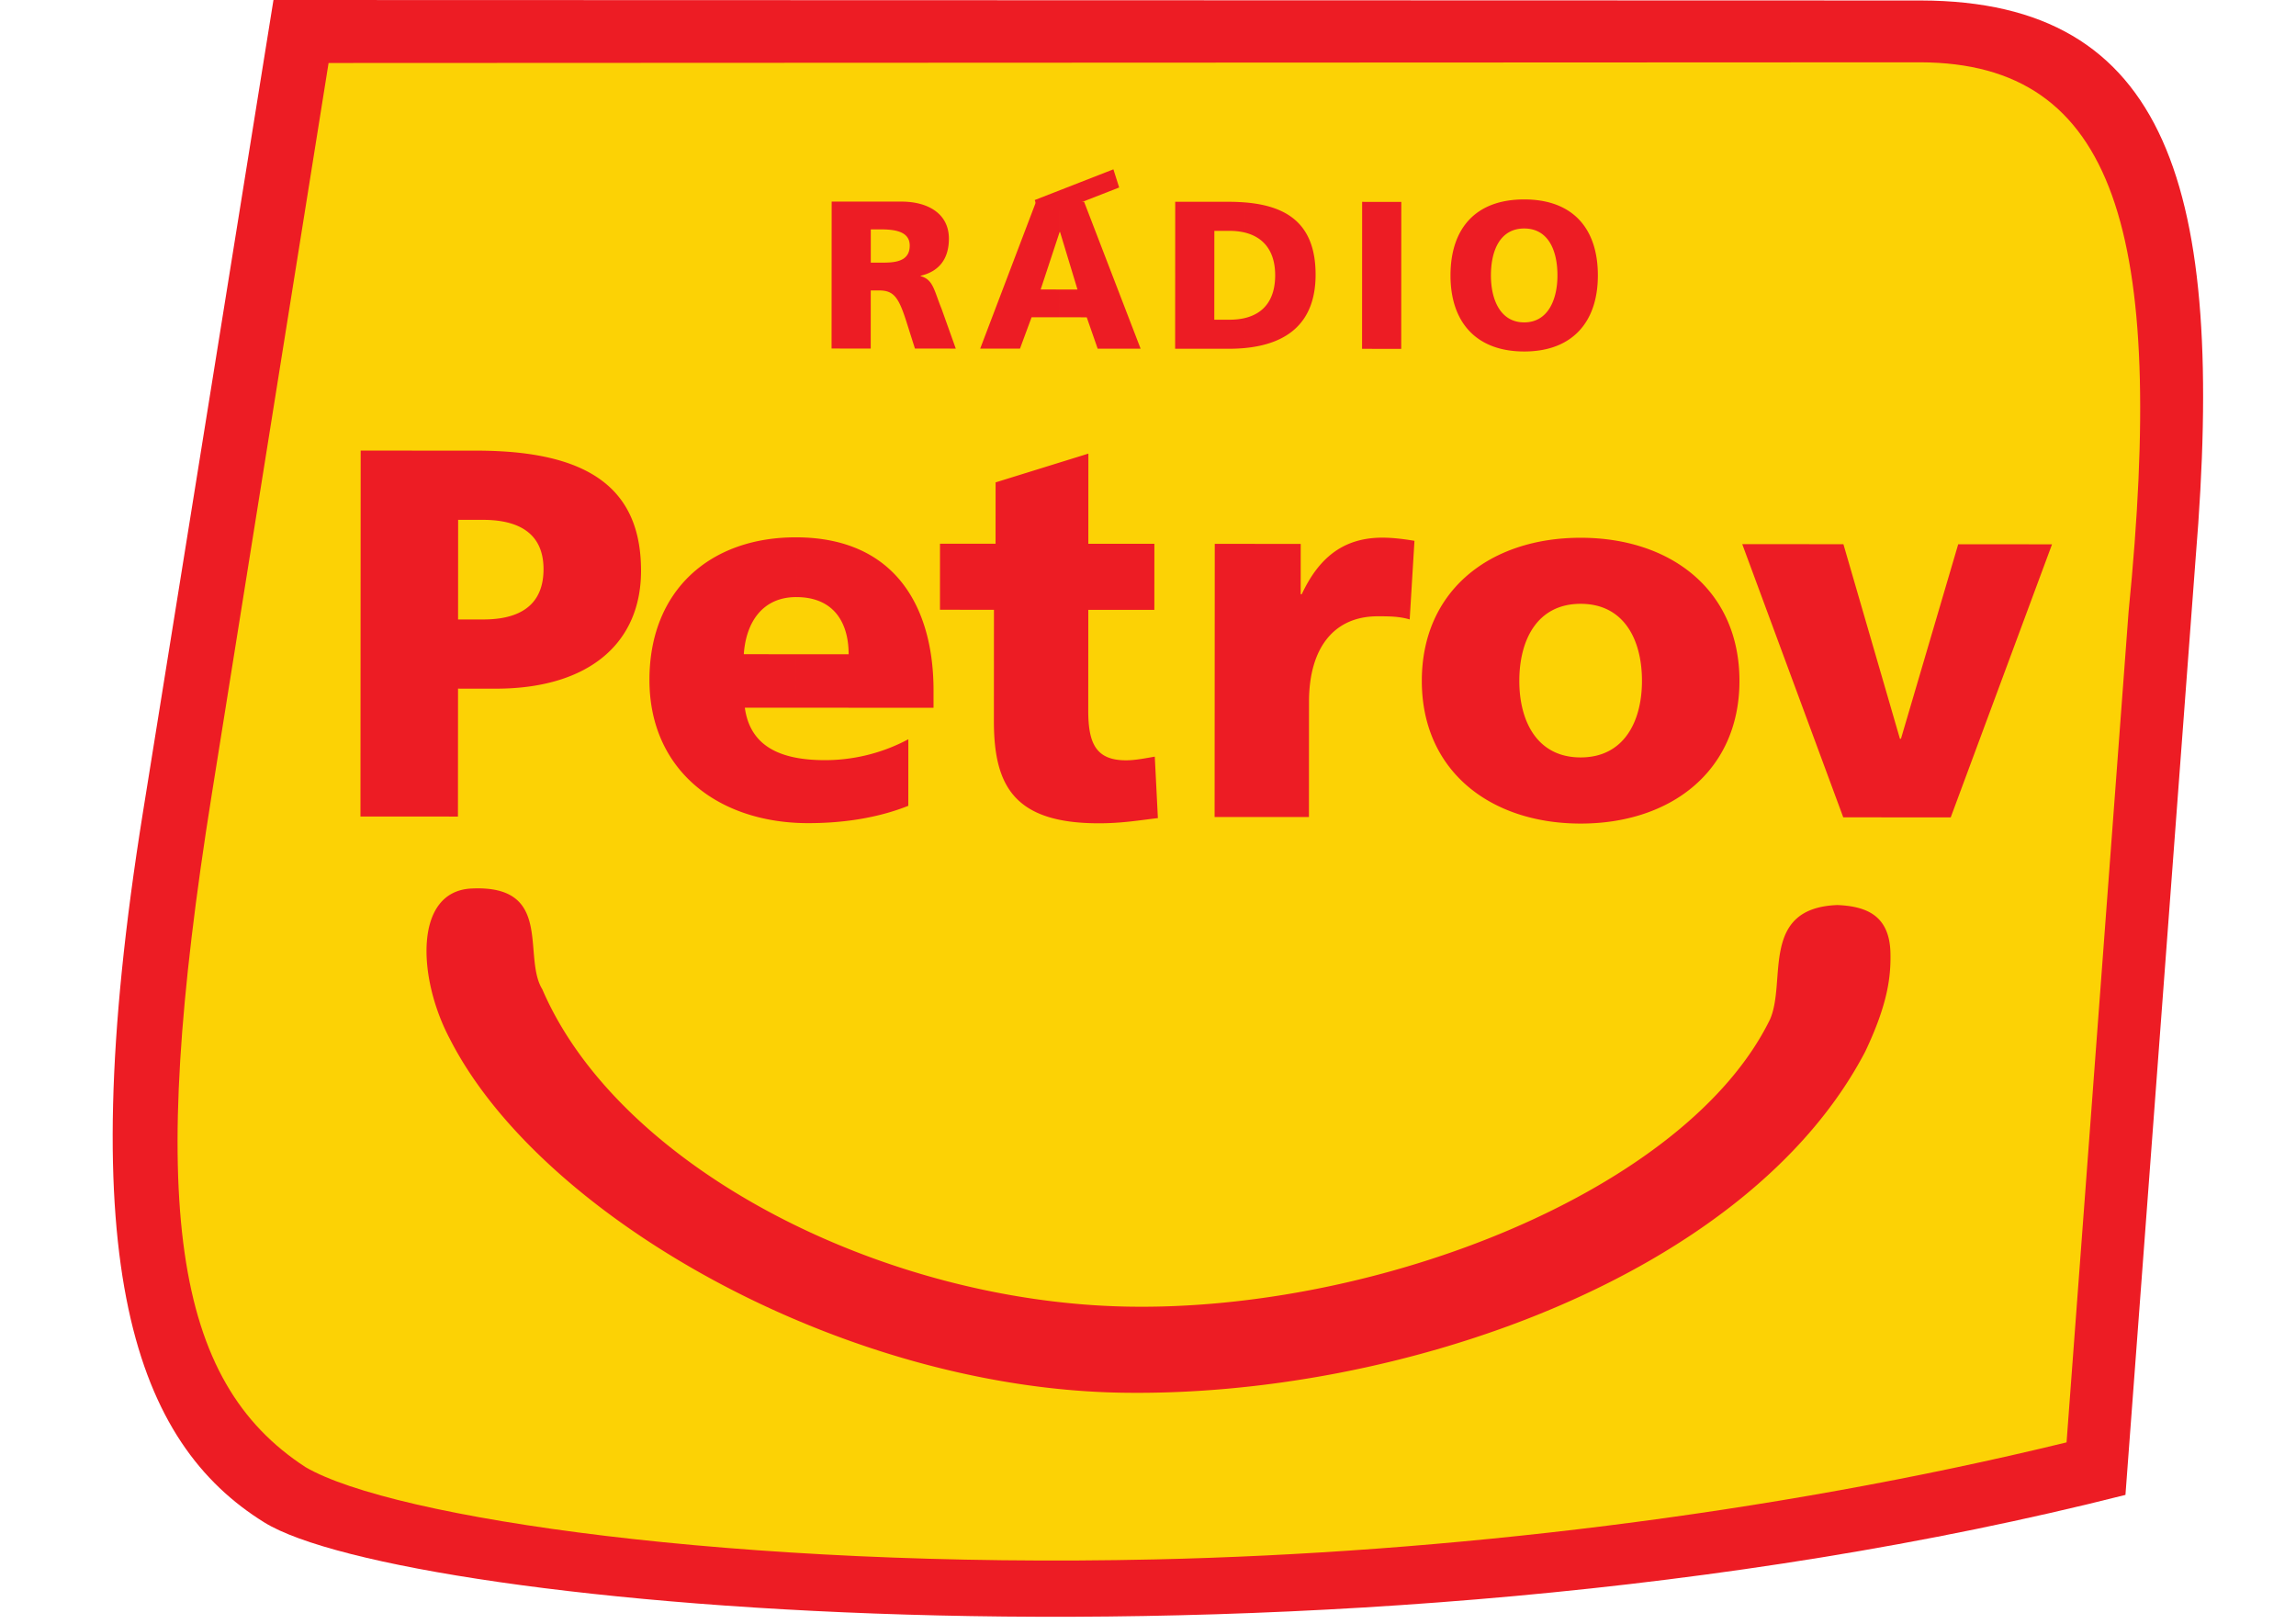
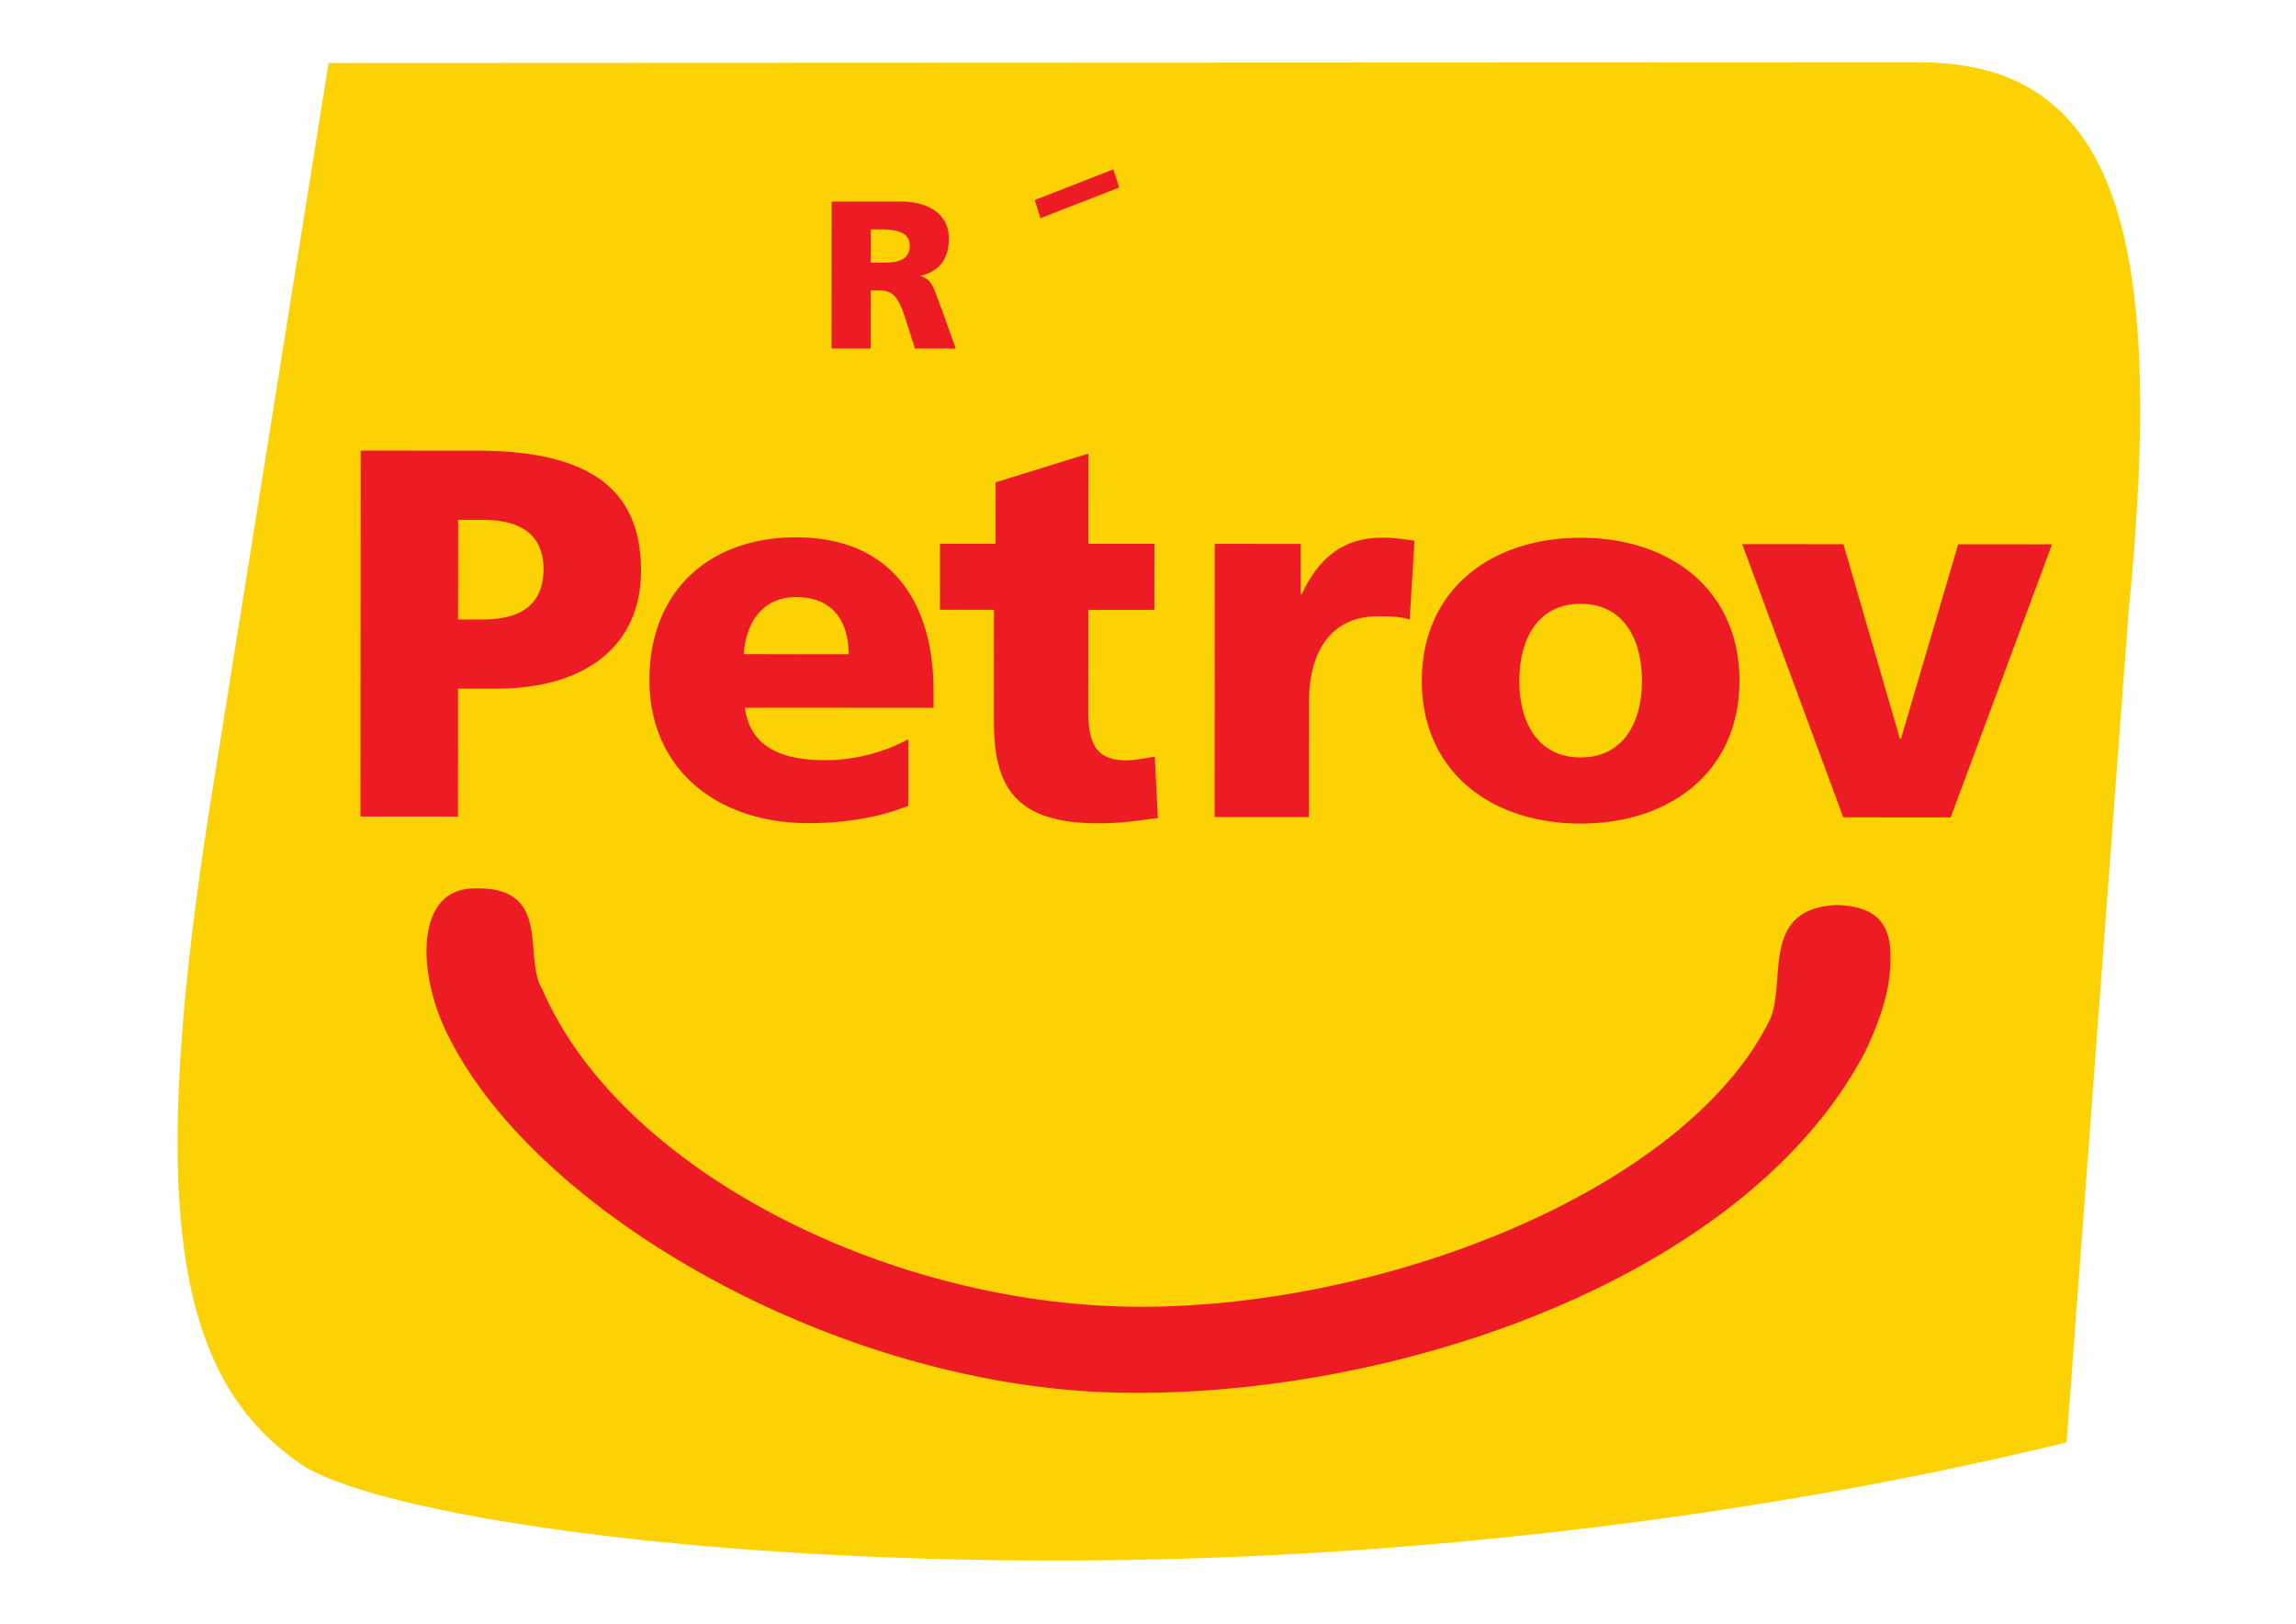
<svg xmlns="http://www.w3.org/2000/svg" height="210mm" viewBox="62.6 26.468 988.245 743.929" width="297mm">
-   <path d="m155.971 26.468 755.055.223c112.96.299 139.819 85.442 125.788 255.252l-32.181 429.438c-182.331 46.181-382.78 59.016-544.374 55.227-156.613-3.667-276.728-22.946-308.455-42.594-58.399-36.178-89.204-116.584-55.652-325.34z" fill="#ed1c24" />
  <path d="m181.228 55.328 729.468-.311c89.6.265 112.656 78.359 95.37 251.777l-28.42 380.524c-136.68 33.299-285.742 50.652-417.452 53.617-192.504 4.327-349.502-18.944-389.51-42.26-60.464-39.29-73.068-119.947-42.962-308.405z" fill="#fcd205" />
  <g fill="#ed1c24">
    <path d="m279.168 479.726c34.983 81.378 154.95 143.239 267.977 145.385 115.334 2.185 256.326-53.19 294.624-131.617 7.67-17.51-4.784-51.032 30.885-52.366 13.326.569 23.982 4.774 24.296 22.19.188 10.45-1.085 22.911-11.56 44.954-53.867 103.066-213.854 158.692-341.652 156.271-127.81-2.427-265.572-80.656-307.008-162.21-14.705-27.755-16.532-67.479 9.92-68.768 38-1.85 23.23 31.081 32.518 46.161m225.662-361.609 36.04-14.069 2.64 8.326-36.04 14.068zm-244.703 223.857c40.41-.705 64.266-20.738 64.284-53.988.02-34.916-20.568-52.334-64.223-54.747l-.02 32.007c11.387 1.818 19.57 8.05 19.562 21.996-.007 14.332-8.198 20.643-19.589 22.46zm-64.286 58.592 44.674.028.035-58.613 17.294.01a94.2 94.2 0 0 0 2.283-.016l.014-32.272c-2.54.404-5.235.583-8.044.582l-11.53-.006.025-45.636 11.529.006c2.81.001 5.508.192 8.046.597l.021-32.007c-3.496-.19-7.14-.294-10.928-.3l-53.325-.026zm262.603-49.81.006-7.928c.017-37.163-16.724-70.03-62.895-70.171l-.018 27.38c17.294.01 24.016 11.785 24.008 26.193l-24.02-.01-.011 24.502zm-62.964 52.704c1.827.097 3.664.147 5.53.147 16.09.009 31.942-2.384 45.88-7.942l.016-30.5c-12.974 6.95-26.425 9.59-38.195 9.586-4.832-.003-9.247-.357-13.215-1.11zm.075-130.802-.24.002c-38.915-.025-67.027 23.978-67.052 65.292-.02 39.455 28.661 63.403 67.217 65.508l.016-29.82c-13.394-2.534-21.675-9.591-23.521-22.931l23.54.014.01-24.501-24.02-.016c.97-14.412 8.422-26.177 24.032-26.169zm65.835 33.182 24.741.015-.026 50.92c-.019 29.784 9.337 46.882 48.012 46.904 10.808.007 18.975-1.432 27.14-2.384l-1.422-28.147c-4.326.716-8.891 1.675-13.214 1.675-13.693-.009-17.29-7.697-17.278-22.827l.025-46.117 30.266.015.014-30.266-30.265-.014.025-41.314-42.524 13.187-.017 28.101-25.463-.013zm217.441-31.583c-4.323-.72-9.608-1.444-14.65-1.448-18.737-.008-29.554 10.071-37.007 25.918l-.481.005.013-23.064-39.39-.02-.07 125.144 43.232.024.03-52.843c.012-24.502 11.312-39.147 31.491-39.136 5.043.004 9.846.005 14.645 1.448zm76.111 129.547c41.314.025 72.79-24.022 72.814-65.33.022-41.555-31.43-65.595-72.744-65.614l-.013 30.26c19.938.014 28.096 16.59 28.083 35.326-.01 18.496-8.184 35.065-28.122 35.051zm.07-130.944c-41.308-.024-72.785 23.976-72.813 65.53-.02 41.314 31.43 65.389 72.743 65.414l.018-30.307c-19.94-.008-28.091-16.589-28.082-35.08.008-18.736 8.182-35.305 28.12-35.297zm120.311 128.09 49.243.025 46.426-125.114-42.997-.027-26.23 89.102-.481-.001-25.891-89.128-46.358-.024zm-436.718-240.37c3.081 1.639 4.959 5.493 7.467 13.437l3.856 12.157 18.713.011-6.55-18.334c-3.37-8.197-3.753-13.315-9.54-14.857l-.001-.193c8.682-2.022 12.932-7.999 12.936-16.971.005-11.576-9.735-16.985-21.698-16.994l-5.16-.003-.008 12.93c5.015.524 8.924 2.287 8.917 7.237.002 5.84-4.31 7.32-8.923 7.688zm-26.883 25.573 17.945.014.016-26.63 3.76.003c2.087.002 3.75.29 5.162 1.041l.01-13.892c-1.413.116-2.85.118-4.198.117h-4.727l.01-15.24 4.721-.002c1.443.004 2.863.059 4.2.2l.006-12.93-26.864-.014z" />
-     <path d="m515.965 171.837 12.684.008 5.01 14.376 19.68.009-25.915-67.344-11.43-.009-.008 14.626.24-.736h.194l7.99 26.343-8.438-.004zm-36.135 14.354 18.232.01 5.312-14.37 12.59.006.008-12.731-8.44-.004 8.454-25.6.009-14.625-10.562-.003zm121.208-.259c19.107-1.802 32.469-11.217 32.482-33.612.01-23.211-13.014-31.566-32.442-33.112l-.008 13.81c8.847 2.157 13.93 8.769 13.928 19.583-.006 10.86-4.952 17.48-13.953 19.602zm-31.883.312 24.5.011a78.208 78.208 0 0 0 7.383-.323l.007-13.729c-2.113.494-4.446.746-6.991.745l-6.95-.008.026-40.71 6.943.008c2.539 0 4.873.264 6.998.78l.008-13.81a92.582 92.582 0 0 0 -7.382-.287l-24.501-.01zm85.659.047 17.945.008.035-67.334-17.945-.008zm74.273 1.215c21.997.013 33.77-13.406 33.78-34.823.014-21.61-11.554-34.832-33.739-34.844l-.011 13.317c10.902.004 15.237 9.845 15.23 21.52-.003 11.09-4.352 21.51-15.253 21.5zm-33.748-34.857c-.01 21.41 11.752 34.844 33.748 34.857l.007-13.33c-10.901-.004-15.238-10.426-15.23-21.52.008-11.67 4.352-21.51 15.253-21.5l.012-13.317c-22.19-.013-33.775 13.2-33.79 34.81" />
  </g>
</svg>